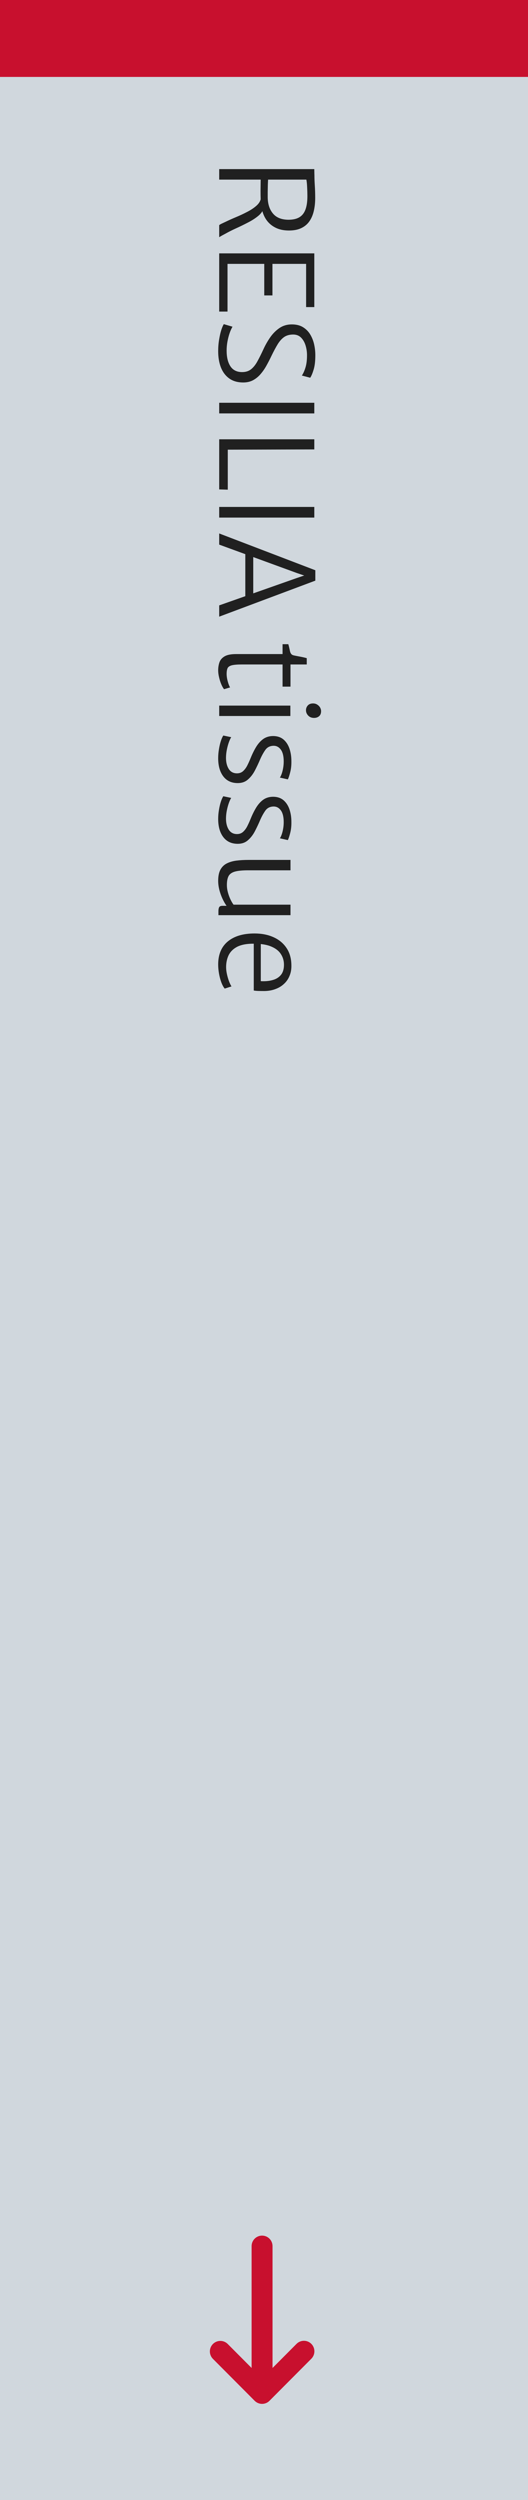
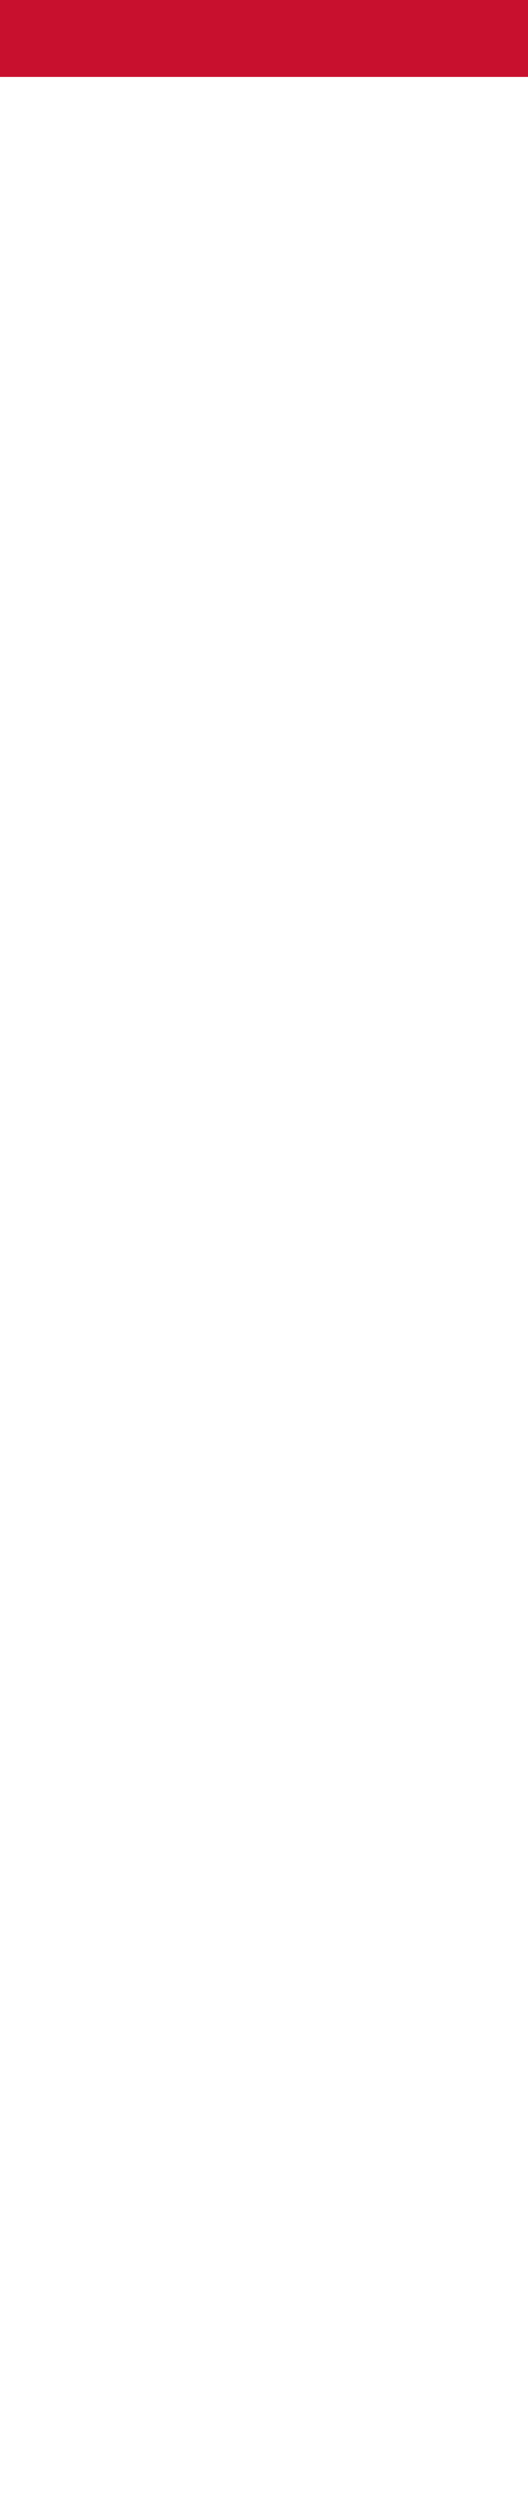
<svg xmlns="http://www.w3.org/2000/svg" width="330" height="1560" viewBox="0 0 330 1560" fill="none">
-   <rect width="1560" height="330" transform="translate(330) rotate(90)" fill="#D0D7DD" />
  <rect x="330" width="48" height="330" transform="rotate(90 330 0)" fill="#C8102E" />
-   <path d="M137 112.08L137 105.52L196.44 105.52C196.44 105.52 196.44 105.813 196.44 106.4C196.467 106.987 196.48 107.587 196.48 108.2C196.507 108.84 196.52 109.227 196.52 109.36C196.52 111.253 196.6 113.427 196.76 115.88C196.92 118.36 197 120.88 197 123.44C197 126.453 196.707 129.2 196.12 131.68C195.533 134.187 194.6 136.347 193.32 138.16C192.04 139.973 190.347 141.373 188.24 142.36C186.16 143.347 183.613 143.84 180.6 143.84C177.187 143.84 174.267 143.187 171.84 141.88C169.413 140.6 167.48 138.813 166.04 136.52C164.627 134.227 163.72 131.573 163.32 128.56C163.133 127.28 163 125.867 162.92 124.32C162.867 122.773 162.84 121 162.84 119C162.867 117 162.893 114.693 162.92 112.08L137 112.08ZM167.56 112.08C167.507 112.72 167.453 113.773 167.4 115.24C167.373 116.733 167.347 118.24 167.32 119.76C167.32 121.28 167.32 122.427 167.32 123.2C167.373 127.36 168.467 130.707 170.6 133.24C172.733 135.8 175.96 137.093 180.28 137.12C183.107 137.12 185.387 136.6 187.12 135.56C188.853 134.52 190.12 132.907 190.92 130.72C191.72 128.56 192.12 125.787 192.12 122.4C192.12 120.64 192.067 118.773 191.96 116.8C191.88 114.853 191.72 113.28 191.48 112.08L167.56 112.08ZM137 140.48C137.4 140.16 137.88 139.867 138.44 139.6C139 139.333 139.853 138.933 141 138.4C142.813 137.52 144.92 136.573 147.32 135.56C149.72 134.573 152.067 133.48 154.36 132.28C156.68 131.107 158.653 129.8 160.28 128.36C161.907 126.92 162.84 125.333 163.08 123.6L165.08 126.32L164.6 130.32C164.093 131.973 162.947 133.507 161.16 134.92C159.373 136.36 157.267 137.693 154.84 138.92C152.44 140.173 150 141.36 147.52 142.48C145.067 143.6 142.893 144.693 141 145.76C140.253 146.16 139.533 146.547 138.84 146.92C138.173 147.293 137.56 147.653 137 148L137 140.48ZM137 158.098L196.44 158.098L196.44 191.618L191.32 191.618L191.32 164.658L170.28 164.658L170.28 184.338L165.16 184.338L165.16 164.658L142.2 164.658L142.2 194.418L137 194.418L137 158.098ZM136.36 219.144C136.36 216.558 136.56 214.118 136.96 211.824C137.333 209.531 137.787 207.544 138.32 205.864C138.88 204.184 139.4 202.984 139.88 202.264L145.32 203.864C144.68 204.931 144.08 206.264 143.52 207.864C142.96 209.491 142.507 211.238 142.16 213.104C141.813 214.998 141.64 216.878 141.64 218.744C141.64 222.878 142.427 226.144 144 228.544C145.6 230.971 148.04 232.184 151.32 232.184C153.587 232.184 155.467 231.584 156.96 230.384C158.453 229.184 159.773 227.518 160.92 225.384C162.093 223.251 163.32 220.798 164.6 218.024C165.773 215.438 167.187 212.944 168.84 210.544C170.493 208.171 172.427 206.224 174.64 204.704C176.88 203.184 179.453 202.424 182.36 202.424C185.107 202.424 187.413 202.984 189.28 204.104C191.173 205.251 192.693 206.758 193.84 208.624C194.987 210.518 195.813 212.584 196.32 214.824C196.827 217.091 197.08 219.358 197.08 221.624C197.08 225.384 196.72 228.411 196 230.704C195.307 232.998 194.6 234.664 193.88 235.704L188.68 234.344C189.613 232.904 190.373 231.184 190.96 229.184C191.573 227.184 191.88 224.664 191.88 221.624C191.88 219.518 191.573 217.478 190.96 215.504C190.347 213.531 189.4 211.904 188.12 210.624C186.84 209.371 185.213 208.744 183.24 208.744C181.027 208.744 179.16 209.251 177.64 210.264C176.147 211.304 174.787 212.811 173.56 214.784C172.36 216.758 171.08 219.144 169.72 221.944C168.787 223.918 167.773 225.891 166.68 227.864C165.613 229.838 164.387 231.638 163 233.264C161.64 234.891 160.067 236.198 158.28 237.184C156.493 238.171 154.413 238.664 152.04 238.664C148.547 238.664 145.64 237.838 143.32 236.184C141 234.531 139.253 232.238 138.08 229.304C136.933 226.371 136.36 222.984 136.36 219.144ZM137 251.327L196.44 251.327L196.44 257.968L137 257.967L137 251.327ZM137 274.114L196.44 274.114L196.44 280.434L142.36 280.594L142.36 305.554L137 305.394L137 274.114ZM137 316.327L196.44 316.327L196.44 322.968L137 322.967L137 316.327ZM137 339.834L137 332.874L197.08 355.834L197.08 362.314L137 384.794L137 377.754L185.4 360.714L190.12 359.114L185.4 357.514L137 339.834ZM153.32 343.194L158.28 344.394L158.28 372.554L153.32 373.834L153.32 343.194ZM136.36 418.297C136.36 416.484 136.627 414.804 137.16 413.257C137.72 411.711 138.8 410.471 140.4 409.537C142 408.604 144.387 408.137 147.56 408.137L176.6 408.137L176.6 401.977L180.2 401.977C180.6 403.417 180.933 404.817 181.2 406.177C181.493 407.564 182.093 408.431 183 408.777C183.453 408.937 184.2 409.111 185.24 409.297C186.307 409.511 187.427 409.724 188.6 409.937C189.8 410.177 190.84 410.431 191.72 410.697L191.72 414.617L181.56 414.617L181.56 428.457L176.6 428.457L176.6 414.617L151.24 414.617C148.28 414.617 146.12 414.804 144.76 415.177C143.427 415.551 142.573 416.164 142.2 417.017C141.827 417.897 141.64 419.071 141.64 420.537C141.64 421.444 141.747 422.457 141.96 423.577C142.2 424.697 142.48 425.737 142.8 426.697C143.147 427.684 143.48 428.431 143.8 428.937L140.04 430.057C139.427 429.311 138.84 428.271 138.28 426.937C137.72 425.604 137.267 424.164 136.92 422.617C136.547 421.097 136.36 419.657 136.36 418.297ZM137 440.293L181.48 440.293L181.48 446.773L137 446.773L137 440.293ZM191.24 443.173C191.24 442.026 191.627 441.026 192.4 440.173C193.173 439.346 194.253 438.933 195.64 438.933C196.627 438.933 197.493 439.173 198.24 439.653C199.013 440.133 199.613 440.733 200.04 441.453C200.467 442.2 200.68 442.96 200.68 443.733C200.68 445.173 200.253 446.24 199.4 446.933C198.573 447.626 197.533 447.973 196.28 447.973C194.76 447.973 193.533 447.48 192.6 446.493C191.693 445.533 191.24 444.426 191.24 443.173ZM139.56 458.961L144.52 460.001C144.12 460.561 143.667 461.507 143.16 462.841C142.653 464.201 142.213 465.747 141.84 467.481C141.467 469.241 141.267 471.014 141.24 472.801C141.24 475.654 141.813 477.987 142.96 479.801C144.133 481.641 145.853 482.561 148.12 482.561C149.693 482.561 151 482.067 152.04 481.081C153.08 480.094 153.947 478.894 154.64 477.481C155.333 476.094 155.933 474.774 156.44 473.521C157.56 470.721 158.773 468.241 160.08 466.081C161.387 463.947 162.907 462.267 164.64 461.041C166.4 459.841 168.493 459.254 170.92 459.281C173.48 459.334 175.587 460.067 177.24 461.481C178.893 462.921 180.12 464.814 180.92 467.161C181.72 469.507 182.12 472.081 182.12 474.881C182.173 477.494 181.92 479.854 181.36 481.961C180.827 484.067 180.333 485.521 179.88 486.321L174.92 485.201C175.293 484.694 175.667 483.921 176.04 482.881C176.413 481.841 176.72 480.641 176.96 479.281C177.2 477.947 177.32 476.561 177.32 475.121C177.32 471.921 176.747 469.507 175.6 467.881C174.453 466.254 173 465.414 171.24 465.361C168.92 465.334 167.133 466.174 165.88 467.881C164.653 469.614 163.533 471.654 162.52 474.001C161.533 476.321 160.453 478.601 159.28 480.841C158.107 483.081 156.667 484.934 154.96 486.401C153.28 487.894 151.16 488.641 148.6 488.641C144.68 488.641 141.653 487.227 139.52 484.401C137.413 481.601 136.36 477.841 136.36 473.121C136.36 471.227 136.52 469.361 136.84 467.521C137.133 465.681 137.52 464.001 138 462.481C138.48 460.987 139 459.814 139.56 458.961ZM139.56 496.851L144.52 497.891C144.12 498.451 143.667 499.398 143.16 500.731C142.653 502.091 142.213 503.638 141.84 505.371C141.467 507.131 141.267 508.905 141.24 510.691C141.24 513.545 141.813 515.878 142.96 517.691C144.133 519.531 145.853 520.451 148.12 520.451C149.693 520.451 151 519.958 152.04 518.971C153.08 517.985 153.947 516.785 154.64 515.371C155.333 513.985 155.933 512.665 156.44 511.411C157.56 508.611 158.773 506.131 160.08 503.971C161.387 501.838 162.907 500.158 164.64 498.931C166.4 497.731 168.493 497.145 170.92 497.171C173.48 497.225 175.587 497.958 177.24 499.371C178.893 500.811 180.12 502.705 180.92 505.051C181.72 507.398 182.12 509.971 182.12 512.771C182.173 515.385 181.92 517.745 181.36 519.851C180.827 521.958 180.333 523.411 179.88 524.211L174.92 523.091C175.293 522.585 175.667 521.811 176.04 520.771C176.413 519.731 176.72 518.531 176.96 517.171C177.2 515.838 177.32 514.451 177.32 513.011C177.32 509.811 176.747 507.398 175.6 505.771C174.453 504.145 173 503.305 171.24 503.251C168.92 503.225 167.133 504.065 165.88 505.771C164.653 507.505 163.533 509.545 162.52 511.891C161.533 514.211 160.453 516.491 159.28 518.731C158.107 520.971 156.667 522.825 154.96 524.291C153.28 525.785 151.16 526.531 148.6 526.531C144.68 526.531 141.653 525.118 139.52 522.291C137.413 519.491 136.36 515.731 136.36 511.011C136.36 509.118 136.52 507.251 136.84 505.411C137.133 503.571 137.52 501.891 138 500.371C138.48 498.878 139 497.705 139.56 496.851ZM136.36 549.622C136.36 546.769 136.813 544.475 137.72 542.742C138.653 541.009 139.96 539.702 141.64 538.822C143.347 537.942 145.36 537.342 147.68 537.022C150 536.729 152.573 536.582 155.4 536.582L181.56 536.582L181.56 543.062L155.16 543.062C151.427 543.062 148.6 543.342 146.68 543.902C144.76 544.489 143.467 545.449 142.8 546.782C142.133 548.115 141.8 549.942 141.8 552.262C141.8 553.755 142.013 555.289 142.44 556.862C142.867 558.435 143.4 559.889 144.04 561.222C144.68 562.582 145.32 563.675 145.96 564.502L181.56 564.502L181.56 571.062L136.52 571.062L136.52 568.502C136.52 567.462 136.68 566.649 137 566.062C137.293 565.502 138.013 565.222 139.16 565.222L142.76 565.222L141.64 565.302C140.653 563.915 139.76 562.342 138.96 560.582C138.16 558.822 137.52 556.995 137.04 555.102C136.587 553.209 136.36 551.382 136.36 549.622ZM136.36 601.834C136.36 595.594 138.36 590.808 142.36 587.474C146.387 584.141 151.96 582.474 159.08 582.474C163.533 582.474 167.48 583.248 170.92 584.794C174.387 586.341 177.107 588.594 179.08 591.554C181.08 594.514 182.093 598.128 182.12 602.394C182.173 604.768 181.8 606.914 181 608.834C180.227 610.781 179.093 612.448 177.6 613.834C176.133 615.248 174.36 616.341 172.28 617.114C170.227 617.914 167.933 618.341 165.4 618.394C164.013 618.394 162.76 618.381 161.64 618.354C160.547 618.328 159.533 618.234 158.6 618.074L158.6 586.394L163 586.954L163 612.234C165.72 612.394 168.173 612.168 170.36 611.554C172.547 610.968 174.28 609.901 175.56 608.354C176.84 606.808 177.48 604.688 177.48 601.994C177.48 599.434 176.787 597.141 175.4 595.114C174.04 593.088 171.853 591.501 168.84 590.354C165.827 589.234 161.88 588.741 157 588.874C153.187 589.008 150.133 589.714 147.84 590.994C145.547 592.274 143.88 593.994 142.84 596.154C141.827 598.314 141.32 600.768 141.32 603.514C141.32 604.874 141.493 606.328 141.84 607.874C142.187 609.448 142.613 610.914 143.12 612.274C143.653 613.661 144.173 614.741 144.68 615.514L140.44 616.874C139.64 615.914 138.933 614.608 138.32 612.954C137.707 611.301 137.227 609.488 136.88 607.514C136.533 605.568 136.36 603.674 136.36 601.834Z" fill="#202020" />
-   <path d="M194.585 1462.55C195.811 1463.78 196.5 1465.45 196.5 1467.19C196.5 1468.93 195.811 1470.6 194.585 1471.83L168.419 1498.08C167.192 1499.31 165.528 1500 163.794 1500C162.059 1500 160.396 1499.31 159.169 1498.08L133.003 1471.83C131.811 1470.59 131.152 1468.93 131.167 1467.21C131.182 1465.49 131.87 1463.85 133.083 1462.63C134.295 1461.41 135.936 1460.72 137.651 1460.71C139.366 1460.69 141.019 1461.35 142.253 1462.55L157.252 1477.6L157.252 1401.56C157.252 1399.82 157.942 1398.15 159.168 1396.92C160.395 1395.69 162.059 1395 163.794 1395C165.529 1395 167.193 1395.69 168.419 1396.92C169.646 1398.15 170.335 1399.82 170.335 1401.56L170.335 1477.6L185.335 1462.55C186.562 1461.32 188.225 1460.63 189.96 1460.63C191.694 1460.63 193.358 1461.32 194.585 1462.55Z" fill="#C8102E" />
</svg>